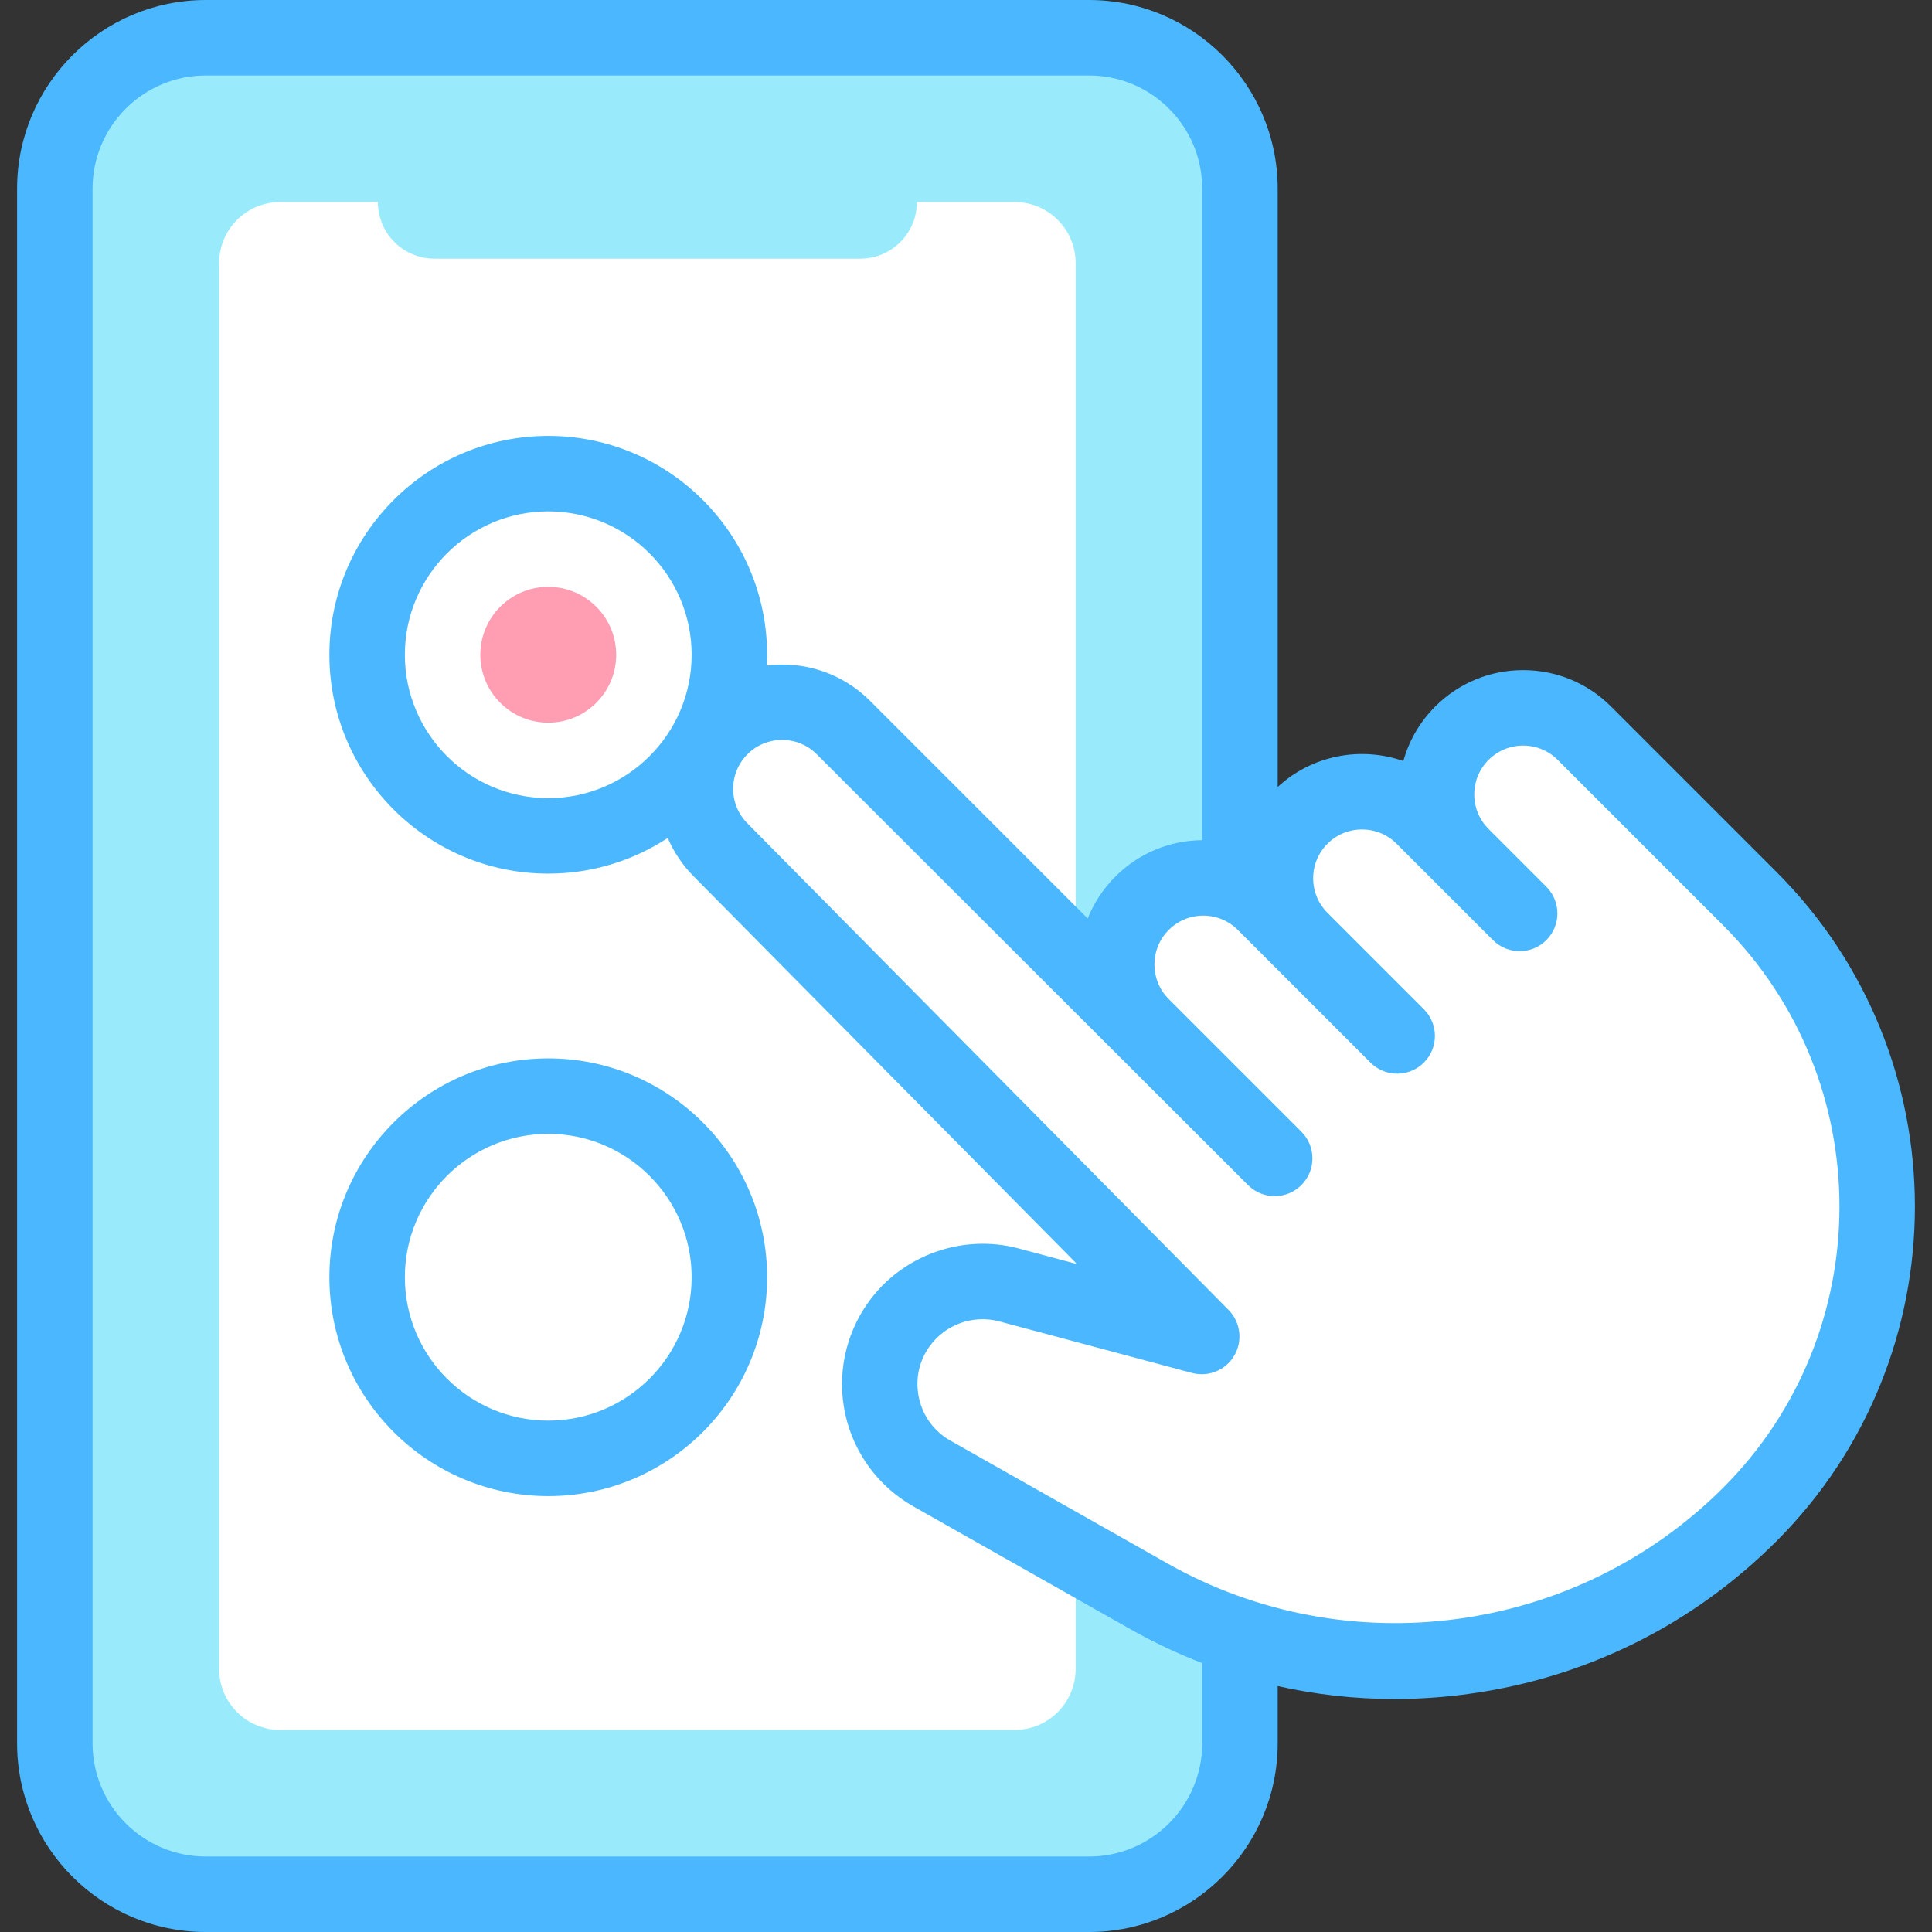
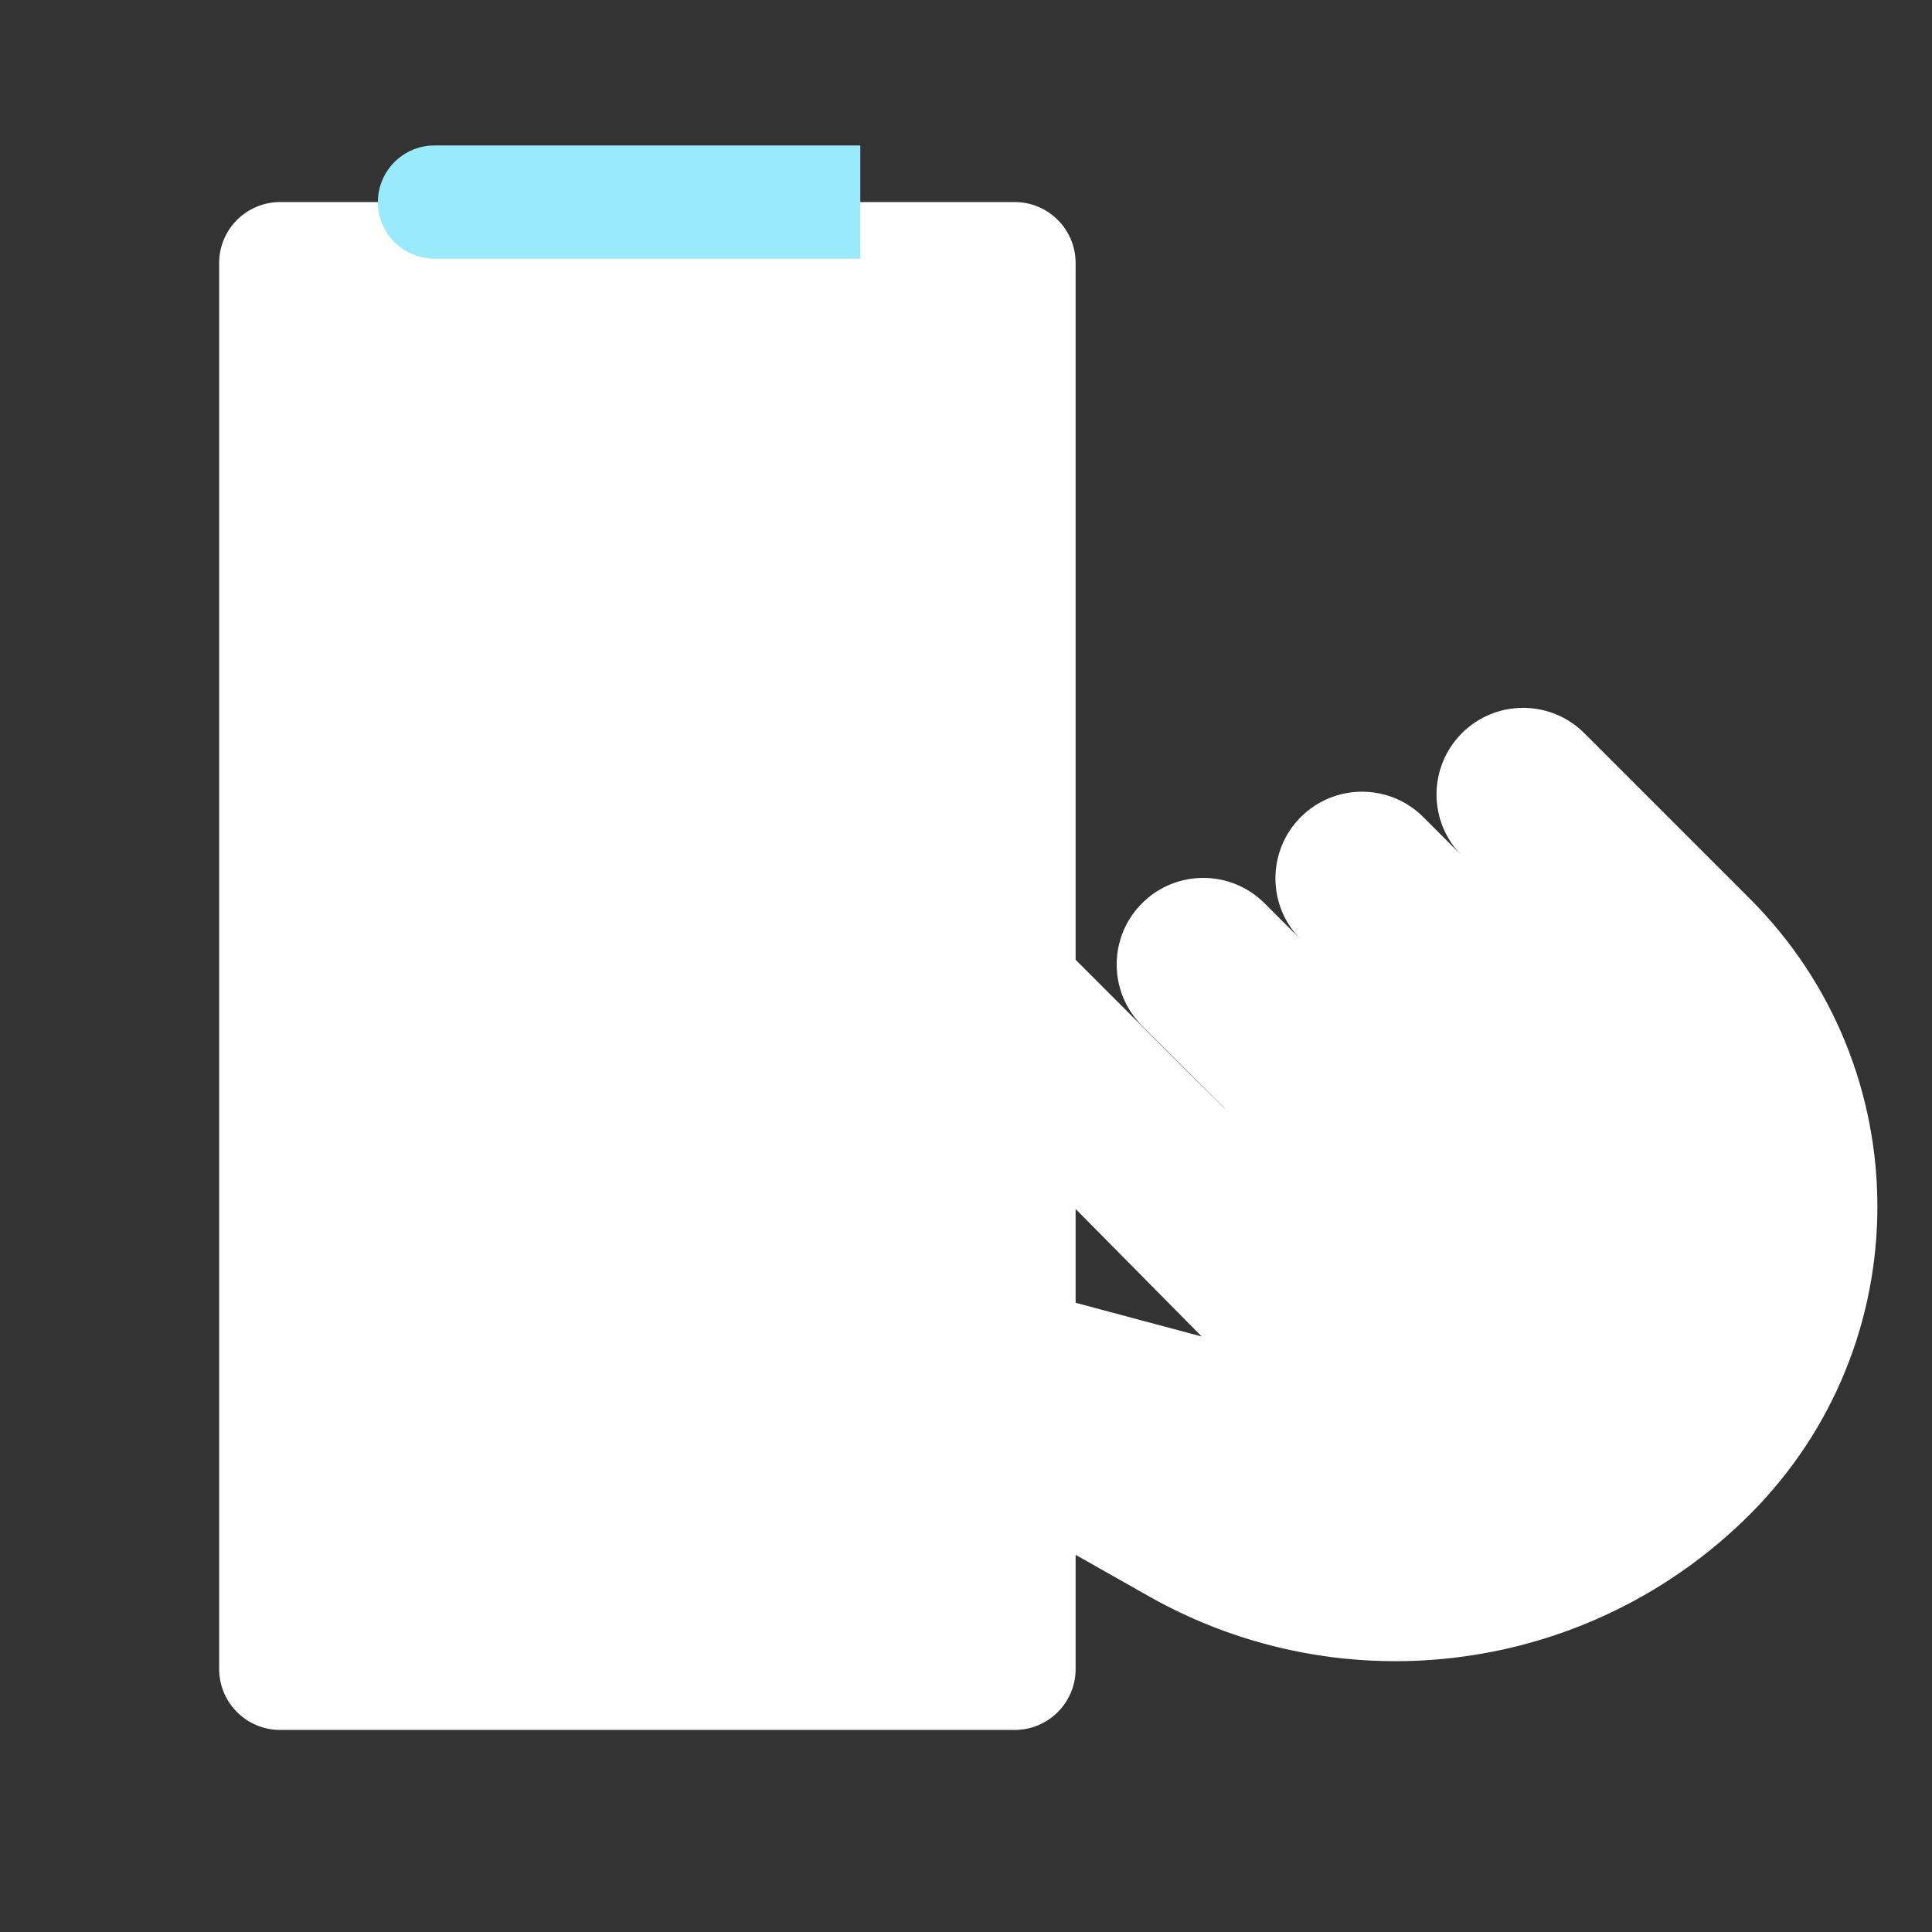
<svg xmlns="http://www.w3.org/2000/svg" id="Capa_1" enable-background="new 0 0 512 512" height="512" viewBox="0 0 512 512" width="512">
  <rect x="0" y="0" width="512" height="512" fill="#333333" stroke="none" />
  <g>
    <g>
-       <path d="m288.601 502h-234.072c-22.091 0-40-17.909-40-40v-412c0-22.091 17.909-40 40-40h234.071c22.091 0 40 17.909 40 40v412c.001 22.091-17.908 40-39.999 40z" fill="#99ebfb" />
      <g>
        <path d="m74.237 458.452h194.656c8.925 0 16.16-7.235 16.16-16.16v-372.584c0-8.925-7.235-16.16-16.16-16.16h-194.656c-8.925 0-16.16 7.235-16.16 16.16v372.585c0 8.924 7.235 16.159 16.16 16.159z" fill="#fff" />
      </g>
-       <path d="m227.986 68.548h-112.842c-8.284 0-15-6.716-15-15 0-8.284 6.716-15 15-15h112.842c8.284 0 15 6.716 15 15 0 8.284-6.716 15-15 15z" fill="#99ebfb" />
+       <path d="m227.986 68.548h-112.842c-8.284 0-15-6.716-15-15 0-8.284 6.716-15 15-15h112.842z" fill="#99ebfb" />
    </g>
    <g>
-       <circle cx="145.292" cy="173.518" fill="#ff9eb2" r="18" />
-     </g>
+       </g>
    <g>
      <g>
        <g>
          <g>
            <g>
              <path d="m324.561 293.799.03-.03-21.938-21.938c-8.963-8.963-8.963-23.495 0-32.457 8.963-8.963 23.495-8.963 32.457 0l21.938 21.938-12.325-12.325c-8.963-8.963-8.963-23.495 0-32.457 8.963-8.963 23.495-8.963 32.457 0l12.325 12.325-2.089-2.089c-8.963-8.963-8.963-23.495 0-32.457 8.963-8.963 23.495-8.963 32.457 0l6.618 6.618-4.322-4.322 41.57 41.57c45.053 45.053 45.053 118.099 0 163.153-42.202 42.202-107.37 51.071-159.315 21.682l-57.472-32.516c-14.082-7.967-18.144-26.388-8.718-39.539 6.599-9.207 18.21-13.363 29.152-10.435l51.083 13.668-127.45-128.895c-8.971-8.971-8.971-23.516 0-32.487 8.971-8.971 23.516-8.971 32.487 0l90.941 90.941z" fill="#fff" />
            </g>
          </g>
        </g>
      </g>
      <g fill="#4ab7ff">
-         <path d="m145.293 280.481c-31.981 0-58 26.019-58 58s26.019 58 58 58 58-26.019 58-58-26.019-58-58-58zm0 96c-20.953 0-38-17.047-38-38s17.047-38 38-38 38 17.047 38 38-17.047 38-38 38z" />
-         <path d="m470.81 231.102-43.865-43.865c-6.224-6.224-14.498-9.65-23.3-9.65-8.801 0-17.076 3.427-23.3 9.65-4.077 4.077-6.944 9.037-8.444 14.446-11.197-3.926-24.101-1.63-33.301 6.874v-158.557c0-27.57-22.43-50-50-50h-234.071c-27.57 0-50 22.43-50 50v412c0 27.57 22.43 50 50 50h234.071c27.57 0 50-22.43 50-50v-15.175c10.117 2.271 20.467 3.429 30.926 3.429 6.487 0 13.02-.442 19.558-1.332 31.2-4.246 59.461-18.26 81.727-40.524 48.88-48.881 48.88-128.416-.001-177.296zm-152.209 230.898c0 16.542-13.458 30-30 30h-234.072c-16.542 0-30-13.458-30-30v-412c0-16.542 13.458-30 30-30h234.071c16.542 0 30 13.458 30 30v172.659c-8.696.072-16.862 3.486-23.019 9.644-3.223 3.223-5.688 6.999-7.324 11.11l-57.679-57.679c-7.456-7.456-17.623-10.579-27.358-9.386.045-.938.072-1.88.072-2.829 0-31.981-26.019-58-58-58s-58 26.019-58 58 26.019 58 58 58c11.679 0 22.555-3.482 31.667-9.445 1.626 3.786 3.963 7.263 6.95 10.25l101.521 102.67-15.458-4.136c-14.878-3.979-30.896 1.756-39.865 14.27-6.144 8.571-8.365 19.394-6.094 29.692s8.837 19.183 18.016 24.375l57.472 32.516c6.196 3.505 12.579 6.505 19.101 9.027v21.262zm-173.308-250.481c-20.953 0-38-17.047-38-38s17.047-38 38-38 38 17.047 38 38-17.047 38-38 38zm311.376 182.736c-38.882 38.88-99.461 47.125-147.32 20.05l-57.472-32.517c-4.308-2.437-7.267-6.441-8.333-11.274-1.066-4.834-.065-9.711 2.819-13.734 4.15-5.789 11.562-8.441 18.44-6.601l51.083 13.668c4.359 1.166 8.964-.732 11.231-4.638 2.268-3.903 1.638-8.843-1.536-12.054l-127.49-128.935c-2.45-2.45-3.799-5.707-3.799-9.172s1.35-6.723 3.799-9.173c5.058-5.059 13.288-5.058 18.345 0l114.301 114.183c1.953 1.952 4.512 2.929 7.071 2.929s5.119-.977 7.071-2.929c3.905-3.905 3.906-10.237 0-14.143l-35.156-35.156c-5.05-5.049-5.05-13.266 0-18.314 2.446-2.446 5.698-3.793 9.158-3.793 3.459 0 6.711 1.347 9.158 3.793l35.156 35.155c3.905 3.904 10.237 3.904 14.142 0 3.905-3.905 3.905-10.237 0-14.143l-25.543-25.543c-2.446-2.446-3.793-5.698-3.793-9.158 0-3.459 1.347-6.711 3.793-9.157 5.049-5.048 13.266-5.05 18.315 0l25.543 25.544c3.906 3.904 10.238 3.905 14.142 0 3.905-3.905 3.906-10.237 0-14.143l-15.307-15.308c-2.446-2.445-3.793-5.697-3.793-9.157 0-3.459 1.347-6.711 3.793-9.157s5.698-3.793 9.157-3.793 6.711 1.347 9.157 3.793l43.866 43.865c41.083 41.083 41.083 107.93.002 149.012z" />
-       </g>
+         </g>
    </g>
  </g>
</svg>